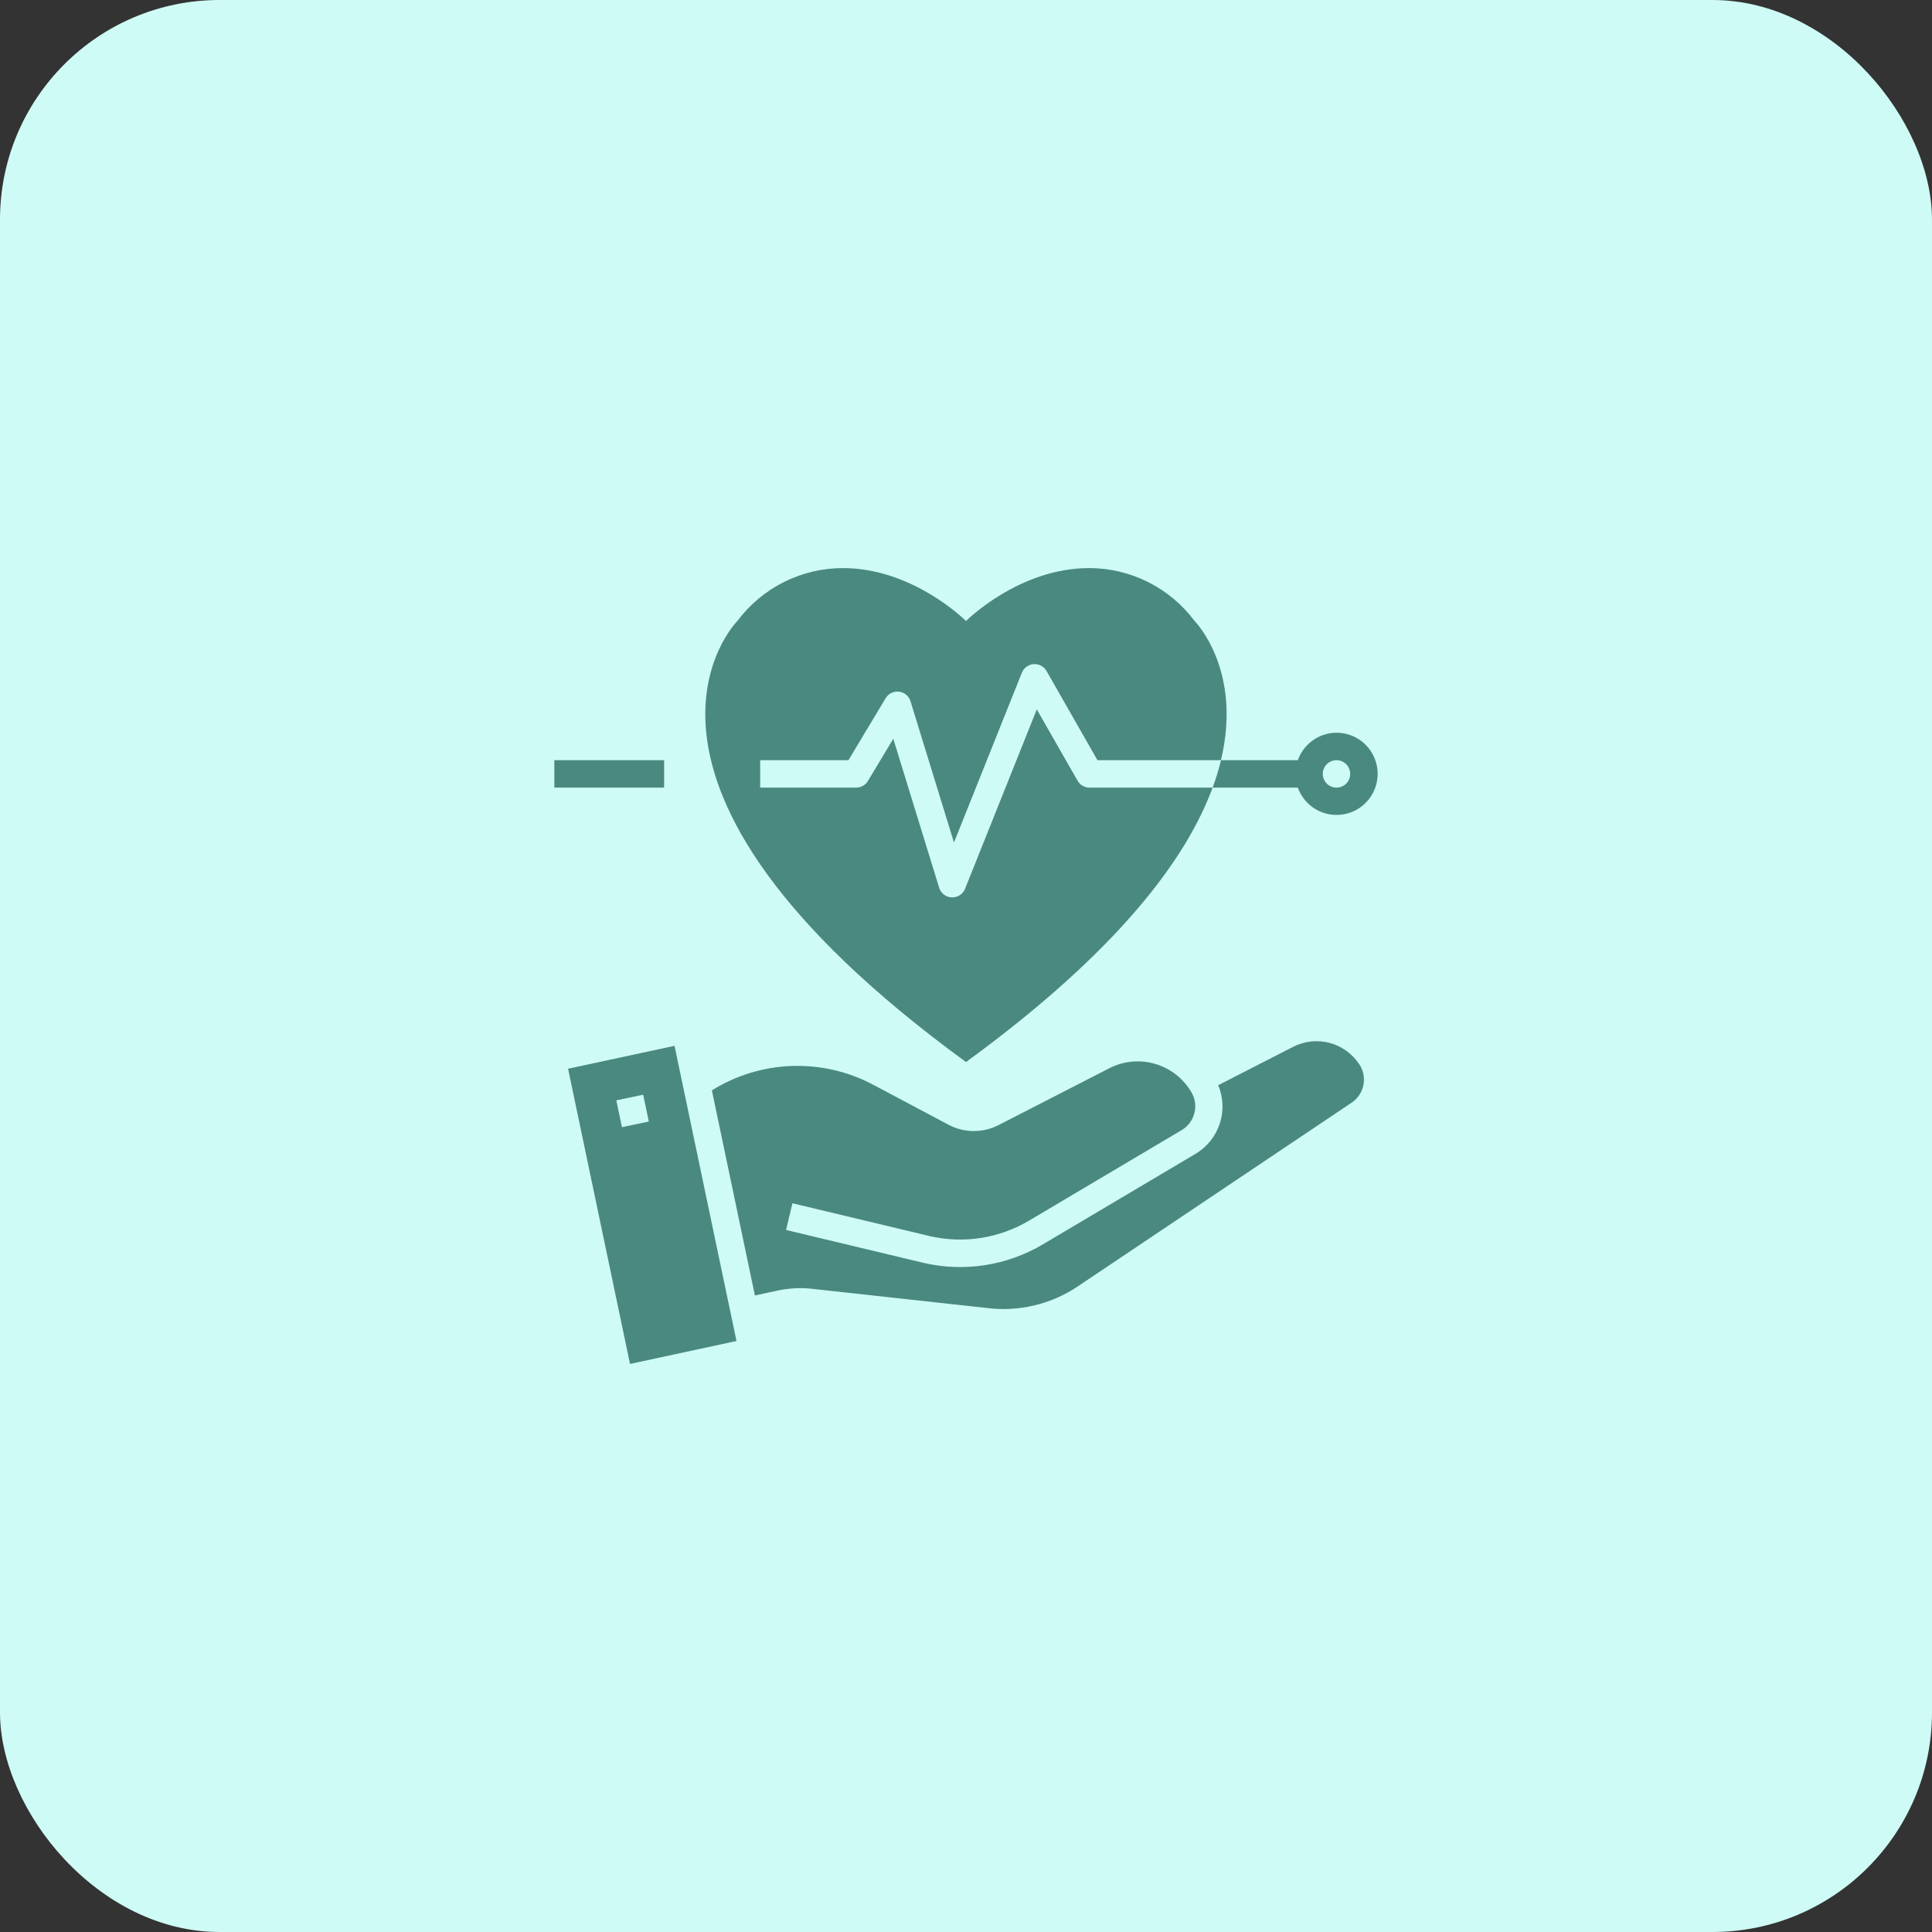
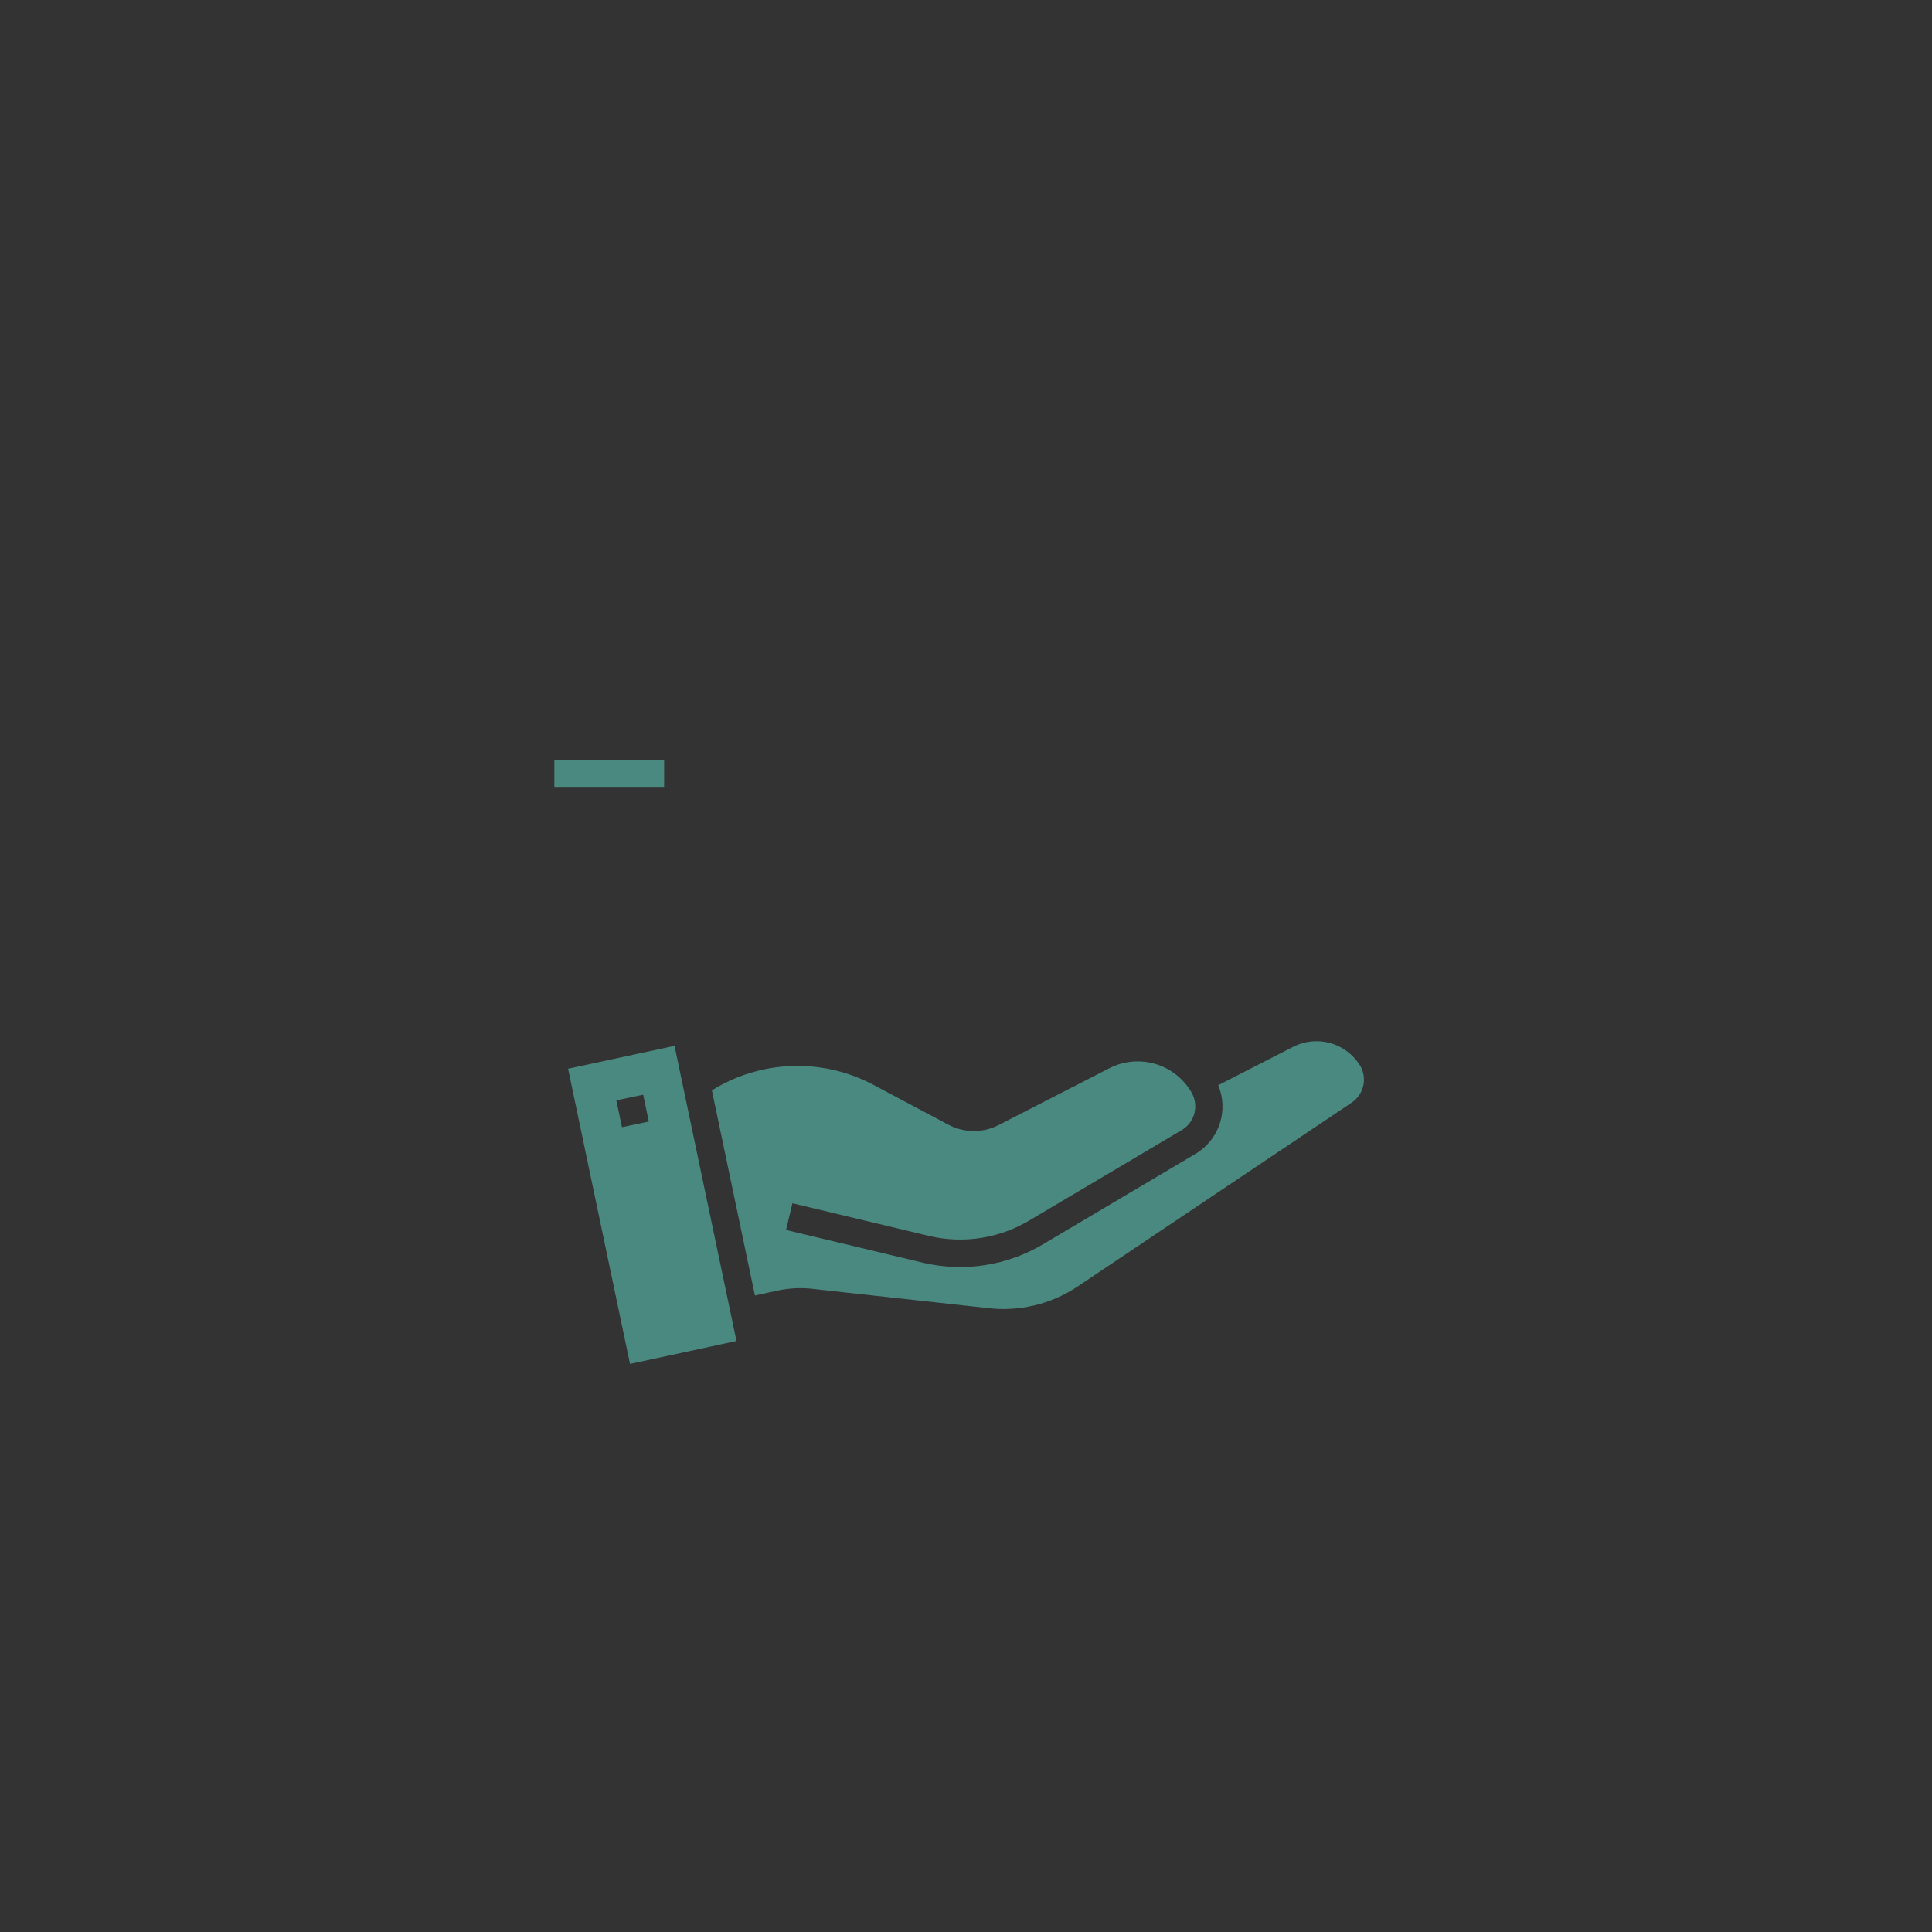
<svg xmlns="http://www.w3.org/2000/svg" width="88" height="88" viewBox="0 0 88 88" fill="none">
  <rect x="0" y="0" width="88" height="88" fill="#333333" stroke="none" />
-   <rect width="88" height="88" rx="10" fill="#CEFBF5" />
-   <path d="M49.083 35.562L47.224 32.312L43.956 40.486C43.909 40.601 43.828 40.7 43.725 40.769C43.621 40.839 43.5 40.875 43.375 40.875H43.349C43.221 40.87 43.096 40.825 42.994 40.747C42.892 40.669 42.816 40.56 42.778 40.438L40.688 33.649L39.533 35.572C39.478 35.664 39.4 35.74 39.306 35.793C39.213 35.846 39.107 35.874 39 35.875H34.625V34.625H38.646L40.339 31.803C40.402 31.7 40.492 31.616 40.601 31.563C40.709 31.51 40.831 31.49 40.951 31.505C41.071 31.519 41.184 31.568 41.276 31.646C41.369 31.723 41.437 31.826 41.472 31.941L43.452 38.375L46.544 30.643C46.588 30.534 46.661 30.438 46.757 30.369C46.852 30.299 46.965 30.258 47.082 30.25C47.2 30.241 47.318 30.267 47.421 30.323C47.525 30.378 47.611 30.462 47.669 30.565L49.987 34.625H55.612C56.607 30.489 54.413 28.286 54.413 28.286C53.854 27.538 53.129 26.931 52.295 26.513C51.461 26.094 50.541 25.876 49.608 25.875C46.404 25.875 44 28.286 44 28.286C44 28.286 41.596 25.875 38.392 25.875C37.458 25.876 36.538 26.094 35.704 26.512C34.869 26.931 34.144 27.538 33.585 28.286C33.585 28.286 26.375 35.518 44 48.375C50.96 43.298 54.046 39.099 55.233 35.875H49.625C49.515 35.875 49.407 35.846 49.312 35.792C49.217 35.737 49.138 35.658 49.083 35.562Z" fill="#4A8980" />
-   <path d="M60.875 33.375C60.489 33.377 60.112 33.498 59.797 33.721C59.482 33.945 59.244 34.261 59.115 34.625H55.615C55.512 35.049 55.385 35.466 55.233 35.875H59.115C59.23 36.198 59.432 36.484 59.698 36.7C59.965 36.916 60.285 37.055 60.625 37.102C60.965 37.148 61.312 37.1 61.626 36.963C61.941 36.826 62.211 36.605 62.409 36.324C62.606 36.044 62.723 35.714 62.746 35.372C62.769 35.03 62.697 34.688 62.539 34.383C62.381 34.079 62.142 33.824 61.848 33.646C61.555 33.468 61.218 33.374 60.875 33.375ZM60.875 35.875C60.751 35.875 60.63 35.838 60.528 35.77C60.425 35.701 60.345 35.603 60.298 35.489C60.25 35.375 60.238 35.249 60.262 35.128C60.286 35.007 60.346 34.895 60.433 34.808C60.52 34.721 60.632 34.661 60.753 34.637C60.874 34.613 61 34.625 61.114 34.673C61.228 34.72 61.326 34.8 61.395 34.903C61.463 35.006 61.5 35.126 61.5 35.25C61.5 35.416 61.434 35.575 61.317 35.692C61.2 35.809 61.041 35.875 60.875 35.875Z" fill="#4A8980" />
  <path d="M30.25 34.625H25.25V35.875H30.25V34.625Z" fill="#4A8980" />
  <path d="M61.917 48.483C61.603 48.001 61.121 47.652 60.566 47.504C60.01 47.355 59.418 47.418 58.906 47.679L55.488 49.429C55.721 49.985 55.747 50.606 55.559 51.178C55.372 51.751 54.985 52.237 54.469 52.547L47.513 56.672C45.882 57.644 43.939 57.95 42.088 57.527L35.803 56.023L36.094 54.807L42.366 56.307C43.905 56.657 45.519 56.403 46.875 55.596L53.83 51.471C54.114 51.302 54.32 51.027 54.403 50.706C54.486 50.386 54.439 50.046 54.273 49.76C53.909 49.131 53.318 48.665 52.62 48.46C51.923 48.255 51.174 48.325 50.528 48.657L45.483 51.246C45.13 51.427 44.739 51.52 44.342 51.518C43.945 51.515 43.555 51.417 43.204 51.231L39.767 49.405C38.627 48.802 37.35 48.509 36.061 48.554C34.773 48.6 33.519 48.983 32.425 49.664L34.385 59.008L35.429 58.782C35.977 58.665 36.541 58.642 37.097 58.716L44.904 59.572C46.372 59.768 47.862 59.42 49.091 58.594L61.574 50.219C61.848 50.033 62.038 49.746 62.102 49.422C62.167 49.097 62.101 48.76 61.919 48.483L61.917 48.483Z" fill="#4A8980" />
  <path d="M25.875 48.679L28.696 62.125L33.546 61.081L30.724 47.636L25.875 48.679ZM28.329 51.342L28.073 50.119L29.296 49.862L29.552 51.084L28.329 51.342Z" fill="#4A8980" />
</svg>